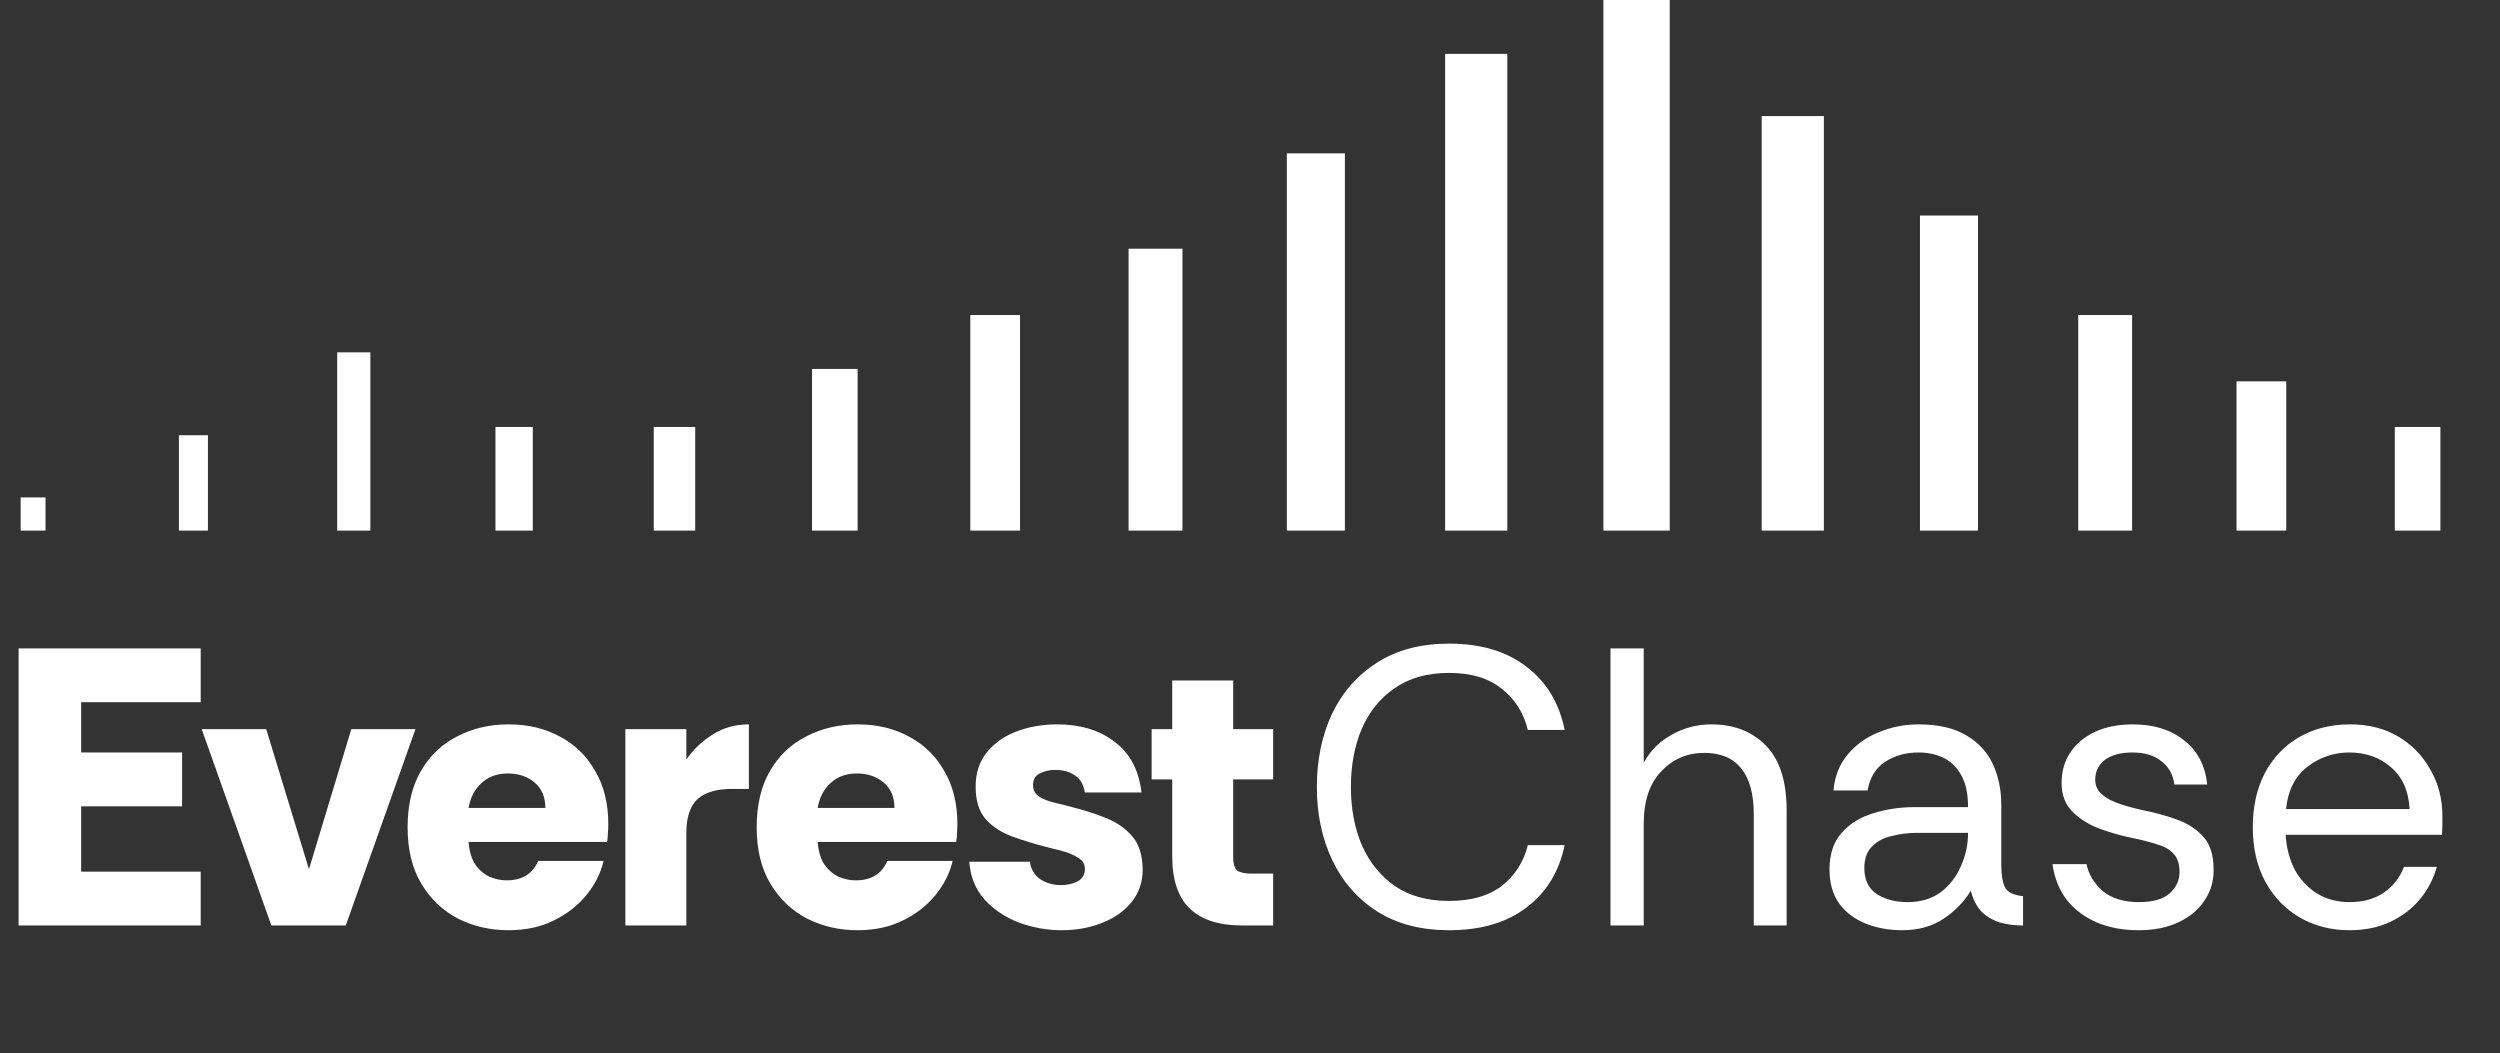
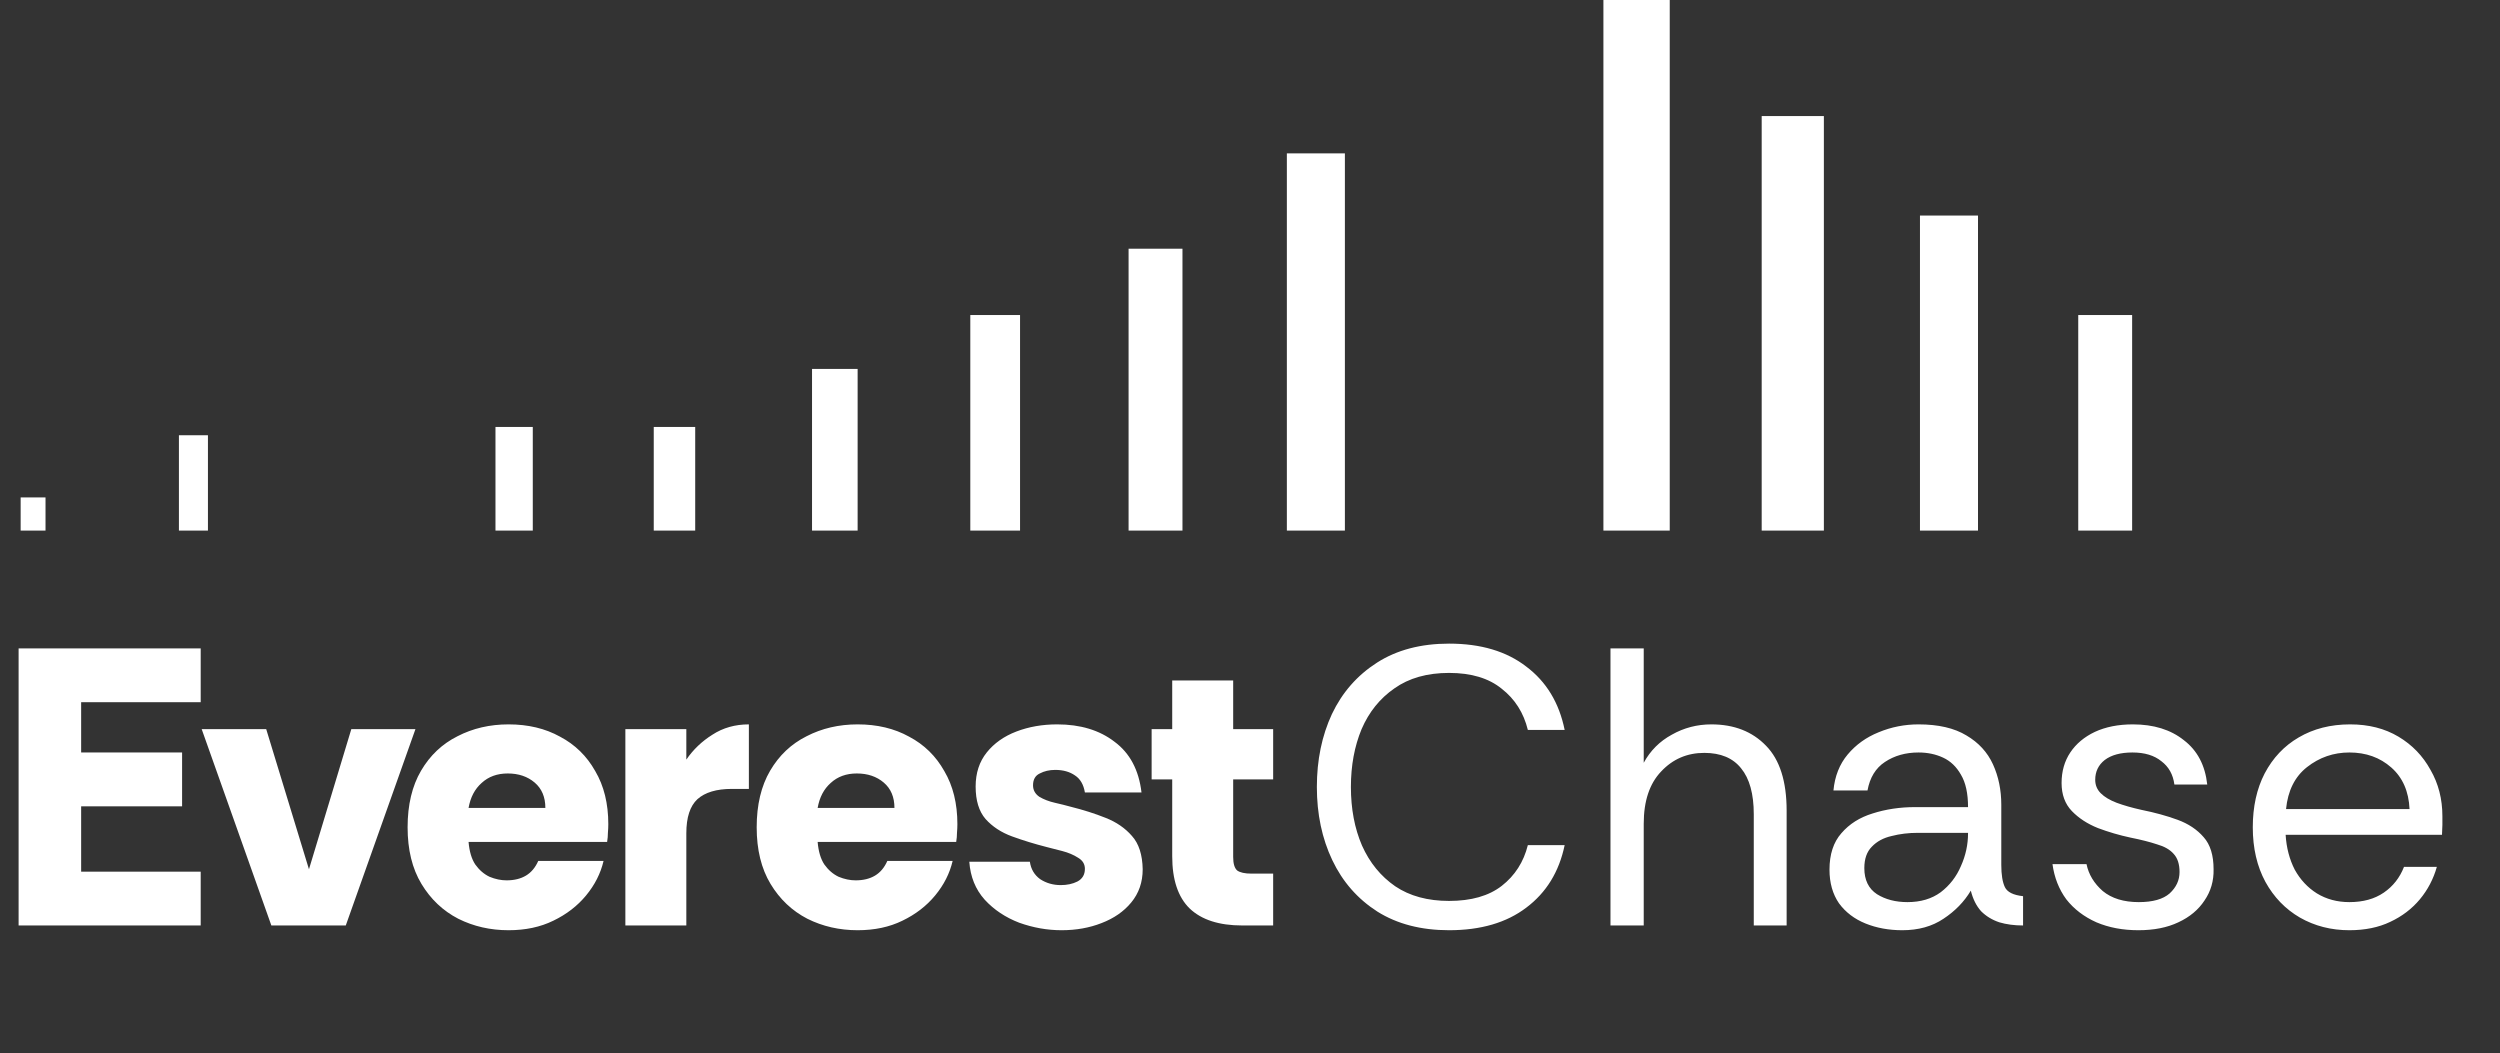
<svg xmlns="http://www.w3.org/2000/svg" width="1239" height="522" viewBox="0 0 1239 522" fill="none">
  <rect x="0" y="0" width="1239" height="522" fill="#333333" stroke="none" />
  <line x1="16.395" y1="246.524" x2="16.395" y2="262.959" stroke="white" stroke-width="12.326" />
  <line x1="95.864" y1="215.708" x2="95.864" y2="262.959" stroke="white" stroke-width="14.381" />
-   <line x1="175.333" y1="174.622" x2="175.333" y2="262.959" stroke="white" stroke-width="16.435" />
  <line x1="254.802" y1="211.6" x2="254.802" y2="262.959" stroke="white" stroke-width="18.489" />
  <line x1="334.271" y1="211.6" x2="334.271" y2="262.959" stroke="white" stroke-width="20.544" />
  <line x1="413.74" y1="182.839" x2="413.74" y2="262.959" stroke="white" stroke-width="22.598" />
  <line x1="493.209" y1="156.132" x2="493.209" y2="262.959" stroke="white" stroke-width="24.652" />
  <line x1="572.678" y1="123.262" x2="572.678" y2="262.959" stroke="white" stroke-width="26.707" />
  <line x1="652.147" y1="76.012" x2="652.147" y2="262.959" stroke="white" stroke-width="28.761" />
-   <line x1="731.616" y1="26.707" x2="731.617" y2="262.959" stroke="white" stroke-width="30.816" />
  <line x1="811.086" y1="-7.18394e-07" x2="811.086" y2="262.959" stroke="white" stroke-width="32.87" />
  <line x1="888.5" y1="57.522" x2="888.5" y2="262.959" stroke="white" stroke-width="30.816" />
  <line x1="965.915" y1="106.827" x2="965.915" y2="262.959" stroke="white" stroke-width="28.761" />
  <line x1="1043.33" y1="156.132" x2="1043.33" y2="262.959" stroke="white" stroke-width="26.707" />
-   <line x1="1120.74" y1="189.002" x2="1120.74" y2="262.959" stroke="white" stroke-width="24.652" />
-   <line x1="1198.16" y1="211.6" x2="1198.16" y2="262.959" stroke="white" stroke-width="22.598" />
  <path d="M9.221 458.665V321.334H99.467V348.016H40.218V372.931H90.246V399.613H40.218V431.984H99.467V458.665H9.221ZM134.483 458.665L99.954 361.356H131.933L153.121 430.806L174.113 361.356H205.895L171.366 458.665H134.483ZM252.036 461.019C243.011 461.019 234.706 459.123 227.12 455.33C219.534 451.406 213.452 445.651 208.875 438.065C204.297 430.48 202.008 421.128 202.008 410.011C202.008 398.893 204.232 389.542 208.679 381.956C213.125 374.37 219.142 368.681 226.728 364.888C234.314 360.964 242.75 359.002 252.036 359.002C261.714 359.002 270.216 361.029 277.54 365.084C284.995 369.008 290.815 374.697 295.001 382.152C299.317 389.476 301.475 398.239 301.475 408.441C301.475 409.749 301.41 411.188 301.279 412.757C301.279 414.196 301.148 415.7 300.886 417.27H232.221C232.613 421.978 233.725 425.706 235.556 428.452C237.518 431.199 239.872 433.226 242.619 434.534C245.496 435.711 248.308 436.3 251.055 436.3C254.848 436.3 258.052 435.515 260.668 433.945C263.284 432.376 265.311 429.956 266.75 426.687H299.121C297.682 432.834 294.805 438.523 290.488 443.755C286.172 448.986 280.745 453.172 274.205 456.311C267.796 459.45 260.406 461.019 252.036 461.019ZM232.221 400.398H270.281C270.281 395.035 268.516 390.85 264.984 387.842C261.453 384.833 257.006 383.329 251.643 383.329C246.412 383.329 242.096 384.899 238.695 388.038C235.295 391.046 233.136 395.166 232.221 400.398ZM309.932 458.665V361.356H340.145V376.463C343.546 371.493 347.862 367.373 353.094 364.103C358.325 360.702 364.342 359.002 371.143 359.002V390.981H362.707C355.121 390.981 349.431 392.681 345.638 396.081C341.976 399.482 340.145 405.106 340.145 412.953V458.665H309.932ZM425.041 461.019C416.016 461.019 407.711 459.123 400.125 455.33C392.539 451.406 386.457 445.651 381.879 438.065C377.302 430.48 375.013 421.128 375.013 410.011C375.013 398.893 377.236 389.542 381.683 381.956C386.13 374.37 392.146 368.681 399.732 364.888C407.318 360.964 415.754 359.002 425.041 359.002C434.719 359.002 443.22 361.029 450.545 365.084C458 369.008 463.82 374.697 468.005 382.152C472.322 389.476 474.48 398.239 474.48 408.441C474.48 409.749 474.414 411.188 474.283 412.757C474.283 414.196 474.153 415.7 473.891 417.27H405.226C405.618 421.978 406.73 425.706 408.561 428.452C410.523 431.199 412.877 433.226 415.624 434.534C418.501 435.711 421.313 436.3 424.06 436.3C427.853 436.3 431.057 435.515 433.673 433.945C436.289 432.376 438.316 429.956 439.755 426.687H472.125C470.687 432.834 467.809 438.523 463.493 443.755C459.177 448.986 453.749 453.172 447.21 456.311C440.801 459.45 433.411 461.019 425.041 461.019ZM405.226 400.398H443.286C443.286 395.035 441.52 390.85 437.989 387.842C434.457 384.833 430.011 383.329 424.648 383.329C419.416 383.329 415.1 384.899 411.7 388.038C408.299 391.046 406.141 395.166 405.226 400.398ZM526.098 461.019C519.035 461.019 512.038 459.777 505.106 457.292C498.305 454.676 492.616 450.883 488.038 445.913C483.46 440.812 480.91 434.534 480.387 427.079H510.403C510.926 430.741 512.627 433.619 515.504 435.711C518.512 437.673 521.913 438.654 525.706 438.654C528.845 438.654 531.591 438.065 533.946 436.888C536.431 435.58 537.673 433.488 537.673 430.61C537.673 428.256 536.562 426.425 534.338 425.117C532.115 423.678 529.499 422.567 526.491 421.782C523.613 420.997 521.063 420.343 518.839 419.82C512.692 418.251 506.937 416.485 501.575 414.523C496.212 412.561 491.831 409.684 488.43 405.891C485.161 402.098 483.526 396.735 483.526 389.803C483.526 383.133 485.357 377.509 489.019 372.931C492.681 368.354 497.586 364.888 503.733 362.533C509.88 360.179 516.616 359.002 523.94 359.002C535.45 359.002 544.932 361.879 552.387 367.634C559.973 373.258 564.42 381.629 565.728 392.746H537.673C537.019 388.822 535.384 386.01 532.769 384.31C530.153 382.479 526.883 381.564 522.959 381.564C520.082 381.564 517.531 382.152 515.308 383.329C513.084 384.376 511.973 386.337 511.973 389.215C511.973 391.569 513.019 393.466 515.112 394.904C517.335 396.212 519.886 397.193 522.763 397.847C525.64 398.501 528.256 399.155 530.611 399.809C536.889 401.378 542.643 403.21 547.875 405.302C553.237 407.395 557.619 410.403 561.019 414.327C564.42 418.12 566.186 423.613 566.317 430.806C566.317 437.215 564.42 442.709 560.627 447.286C556.965 451.733 552.06 455.134 545.913 457.488C539.897 459.842 533.292 461.019 526.098 461.019ZM615.674 458.665C604.165 458.665 595.467 455.853 589.582 450.229C583.827 444.605 580.949 435.973 580.949 424.332V386.272H570.748V361.356H580.949V337.225H611.162V361.356H630.977V386.272H611.162V424.725C611.162 427.994 611.816 430.218 613.124 431.395C614.563 432.441 616.917 432.965 620.187 432.965H630.977V458.665H615.674Z" fill="white" />
  <path d="M718.161 461.019C704.297 461.019 692.461 457.946 682.651 451.798C672.842 445.521 665.387 437.019 660.286 426.294C655.185 415.569 652.635 403.471 652.635 390C652.635 376.659 655.12 364.626 660.09 353.901C665.191 343.176 672.646 334.675 682.455 328.397C692.264 322.119 704.166 318.98 718.161 318.98C733.856 318.98 746.608 322.773 756.418 330.359C766.358 337.814 772.701 348.277 775.448 361.749H757.202C755.11 353.247 750.794 346.446 744.254 341.345C737.845 336.114 729.148 333.498 718.161 333.498C707.305 333.498 698.281 336.048 691.087 341.149C683.894 346.119 678.466 352.855 674.804 361.356C671.272 369.858 669.507 379.406 669.507 390C669.507 400.855 671.338 410.534 675 419.035C678.793 427.537 684.286 434.272 691.48 439.243C698.673 444.082 707.567 446.501 718.161 446.501C729.148 446.501 737.845 444.016 744.254 439.046C750.794 433.945 755.11 427.21 757.202 418.839H775.448C772.701 432.049 766.358 442.382 756.418 449.837C746.608 457.292 733.856 461.019 718.161 461.019ZM798.152 458.665V321.334H814.631V378.032C817.901 372.016 822.544 367.373 828.561 364.103C834.577 360.702 841.117 359.002 848.179 359.002C859.427 359.002 868.452 362.533 875.253 369.596C882.054 376.528 885.455 387.253 885.455 401.771V458.665H869.171V403.537C869.171 393.466 867.079 385.88 862.893 380.779C858.839 375.678 852.757 373.128 844.648 373.128C836.147 373.128 829.019 376.201 823.264 382.348C817.509 388.365 814.631 396.997 814.631 408.245V458.665H798.152ZM942.794 461.019C936.123 461.019 930.042 459.908 924.548 457.684C919.055 455.461 914.674 452.125 911.404 447.679C908.265 443.101 906.695 437.542 906.695 431.003C906.695 423.417 908.657 417.4 912.581 412.953C916.505 408.376 921.671 405.106 928.08 403.144C934.619 401.051 941.617 400.005 949.072 400.005H975.361C975.361 393.204 974.184 387.842 971.829 383.918C969.606 379.994 966.663 377.182 963.001 375.482C959.339 373.781 955.284 372.931 950.837 372.931C944.429 372.931 938.87 374.501 934.161 377.64C929.584 380.648 926.706 385.357 925.529 391.765H908.657C909.311 384.703 911.665 378.752 915.72 373.912C919.774 369.073 924.875 365.411 931.022 362.926C937.3 360.31 943.905 359.002 950.837 359.002C960.647 359.002 968.56 360.833 974.576 364.495C980.592 368.027 984.974 372.801 987.72 378.817C990.467 384.833 991.84 391.504 991.84 398.828V428.648C991.84 433.488 992.429 437.15 993.606 439.635C994.783 442.12 997.791 443.624 1002.63 444.147V458.665C998.315 458.665 994.391 458.142 990.859 457.096C987.328 455.918 984.32 454.087 981.835 451.602C979.481 448.986 977.78 445.586 976.734 441.401C973.464 446.894 968.952 451.537 963.197 455.33C957.573 459.123 950.772 461.019 942.794 461.019ZM945.344 447.09C951.884 447.09 957.377 445.455 961.824 442.185C966.271 438.785 969.606 434.469 971.829 429.237C974.184 424.005 975.361 418.578 975.361 412.953V412.757H950.445C945.867 412.757 941.551 413.28 937.497 414.327C933.442 415.242 930.172 417.008 927.687 419.624C925.202 422.109 923.96 425.64 923.96 430.218C923.96 436.104 926.052 440.42 930.238 443.166C934.423 445.782 939.458 447.09 945.344 447.09ZM1059.78 461.019C1052.06 461.019 1045.13 459.711 1038.98 457.096C1032.83 454.349 1027.86 450.556 1024.07 445.717C1020.41 440.747 1018.12 434.926 1017.21 428.256H1034.08C1035.12 433.357 1037.8 437.804 1042.12 441.597C1046.57 445.259 1052.52 447.09 1059.97 447.09C1066.91 447.09 1072.01 445.651 1075.28 442.774C1078.55 439.766 1080.18 436.234 1080.18 432.18C1080.18 428.256 1079.2 425.248 1077.24 423.155C1075.41 421.063 1072.66 419.493 1069 418.447C1065.47 417.27 1061.09 416.158 1055.85 415.112C1050.36 413.934 1045 412.365 1039.77 410.403C1034.54 408.31 1030.22 405.498 1026.82 401.967C1023.42 398.436 1021.72 393.793 1021.72 388.038C1021.72 382.283 1023.16 377.247 1026.03 372.931C1028.91 368.615 1032.97 365.215 1038.2 362.73C1043.56 360.245 1049.84 359.002 1057.03 359.002C1067.36 359.002 1075.8 361.618 1082.34 366.85C1089.01 371.95 1092.87 379.275 1093.91 388.822H1077.63C1076.98 383.852 1074.82 379.994 1071.16 377.247C1067.63 374.37 1062.85 372.931 1056.83 372.931C1050.95 372.931 1046.37 374.174 1043.1 376.659C1039.96 379.144 1038.39 382.414 1038.39 386.468C1038.39 389.084 1039.31 391.308 1041.14 393.139C1042.97 394.97 1045.59 396.539 1048.99 397.847C1052.52 399.155 1056.64 400.332 1061.35 401.378C1067.89 402.686 1073.84 404.321 1079.2 406.283C1084.56 408.245 1088.88 411.122 1092.15 414.915C1095.42 418.578 1097.05 423.875 1097.05 430.806C1097.18 436.561 1095.68 441.728 1092.54 446.305C1089.53 450.883 1085.22 454.48 1079.59 457.096C1074.1 459.711 1067.49 461.019 1059.78 461.019ZM1164.35 461.019C1155.32 461.019 1147.15 458.927 1139.82 454.741C1132.63 450.556 1126.94 444.67 1122.75 437.084C1118.57 429.368 1116.48 420.343 1116.48 410.011C1116.48 399.809 1118.44 390.915 1122.36 383.329C1126.42 375.613 1132.04 369.662 1139.23 365.476C1146.56 361.16 1155.06 359.002 1164.74 359.002C1173.89 359.002 1181.87 361.029 1188.67 365.084C1195.47 369.138 1200.77 374.632 1204.56 381.564C1208.49 388.365 1210.45 396.016 1210.45 404.517C1210.45 406.349 1210.45 407.787 1210.45 408.834C1210.45 409.88 1210.38 411.515 1210.25 413.738H1132.76C1133.15 420.147 1134.66 425.902 1137.27 431.003C1140.02 435.973 1143.68 439.896 1148.26 442.774C1152.97 445.651 1158.33 447.09 1164.35 447.09C1171.15 447.09 1176.84 445.521 1181.41 442.382C1185.99 439.243 1189.33 434.992 1191.42 429.629H1207.7C1206 435.646 1203.19 441.008 1199.27 445.717C1195.34 450.425 1190.44 454.153 1184.55 456.899C1178.8 459.646 1172.06 461.019 1164.35 461.019ZM1132.96 400.986H1194.17C1193.77 392.223 1190.77 385.357 1185.14 380.386C1179.52 375.416 1172.59 372.931 1164.35 372.931C1156.5 372.931 1149.5 375.351 1143.35 380.19C1137.34 384.899 1133.87 391.831 1132.96 400.986Z" fill="white" />
</svg>